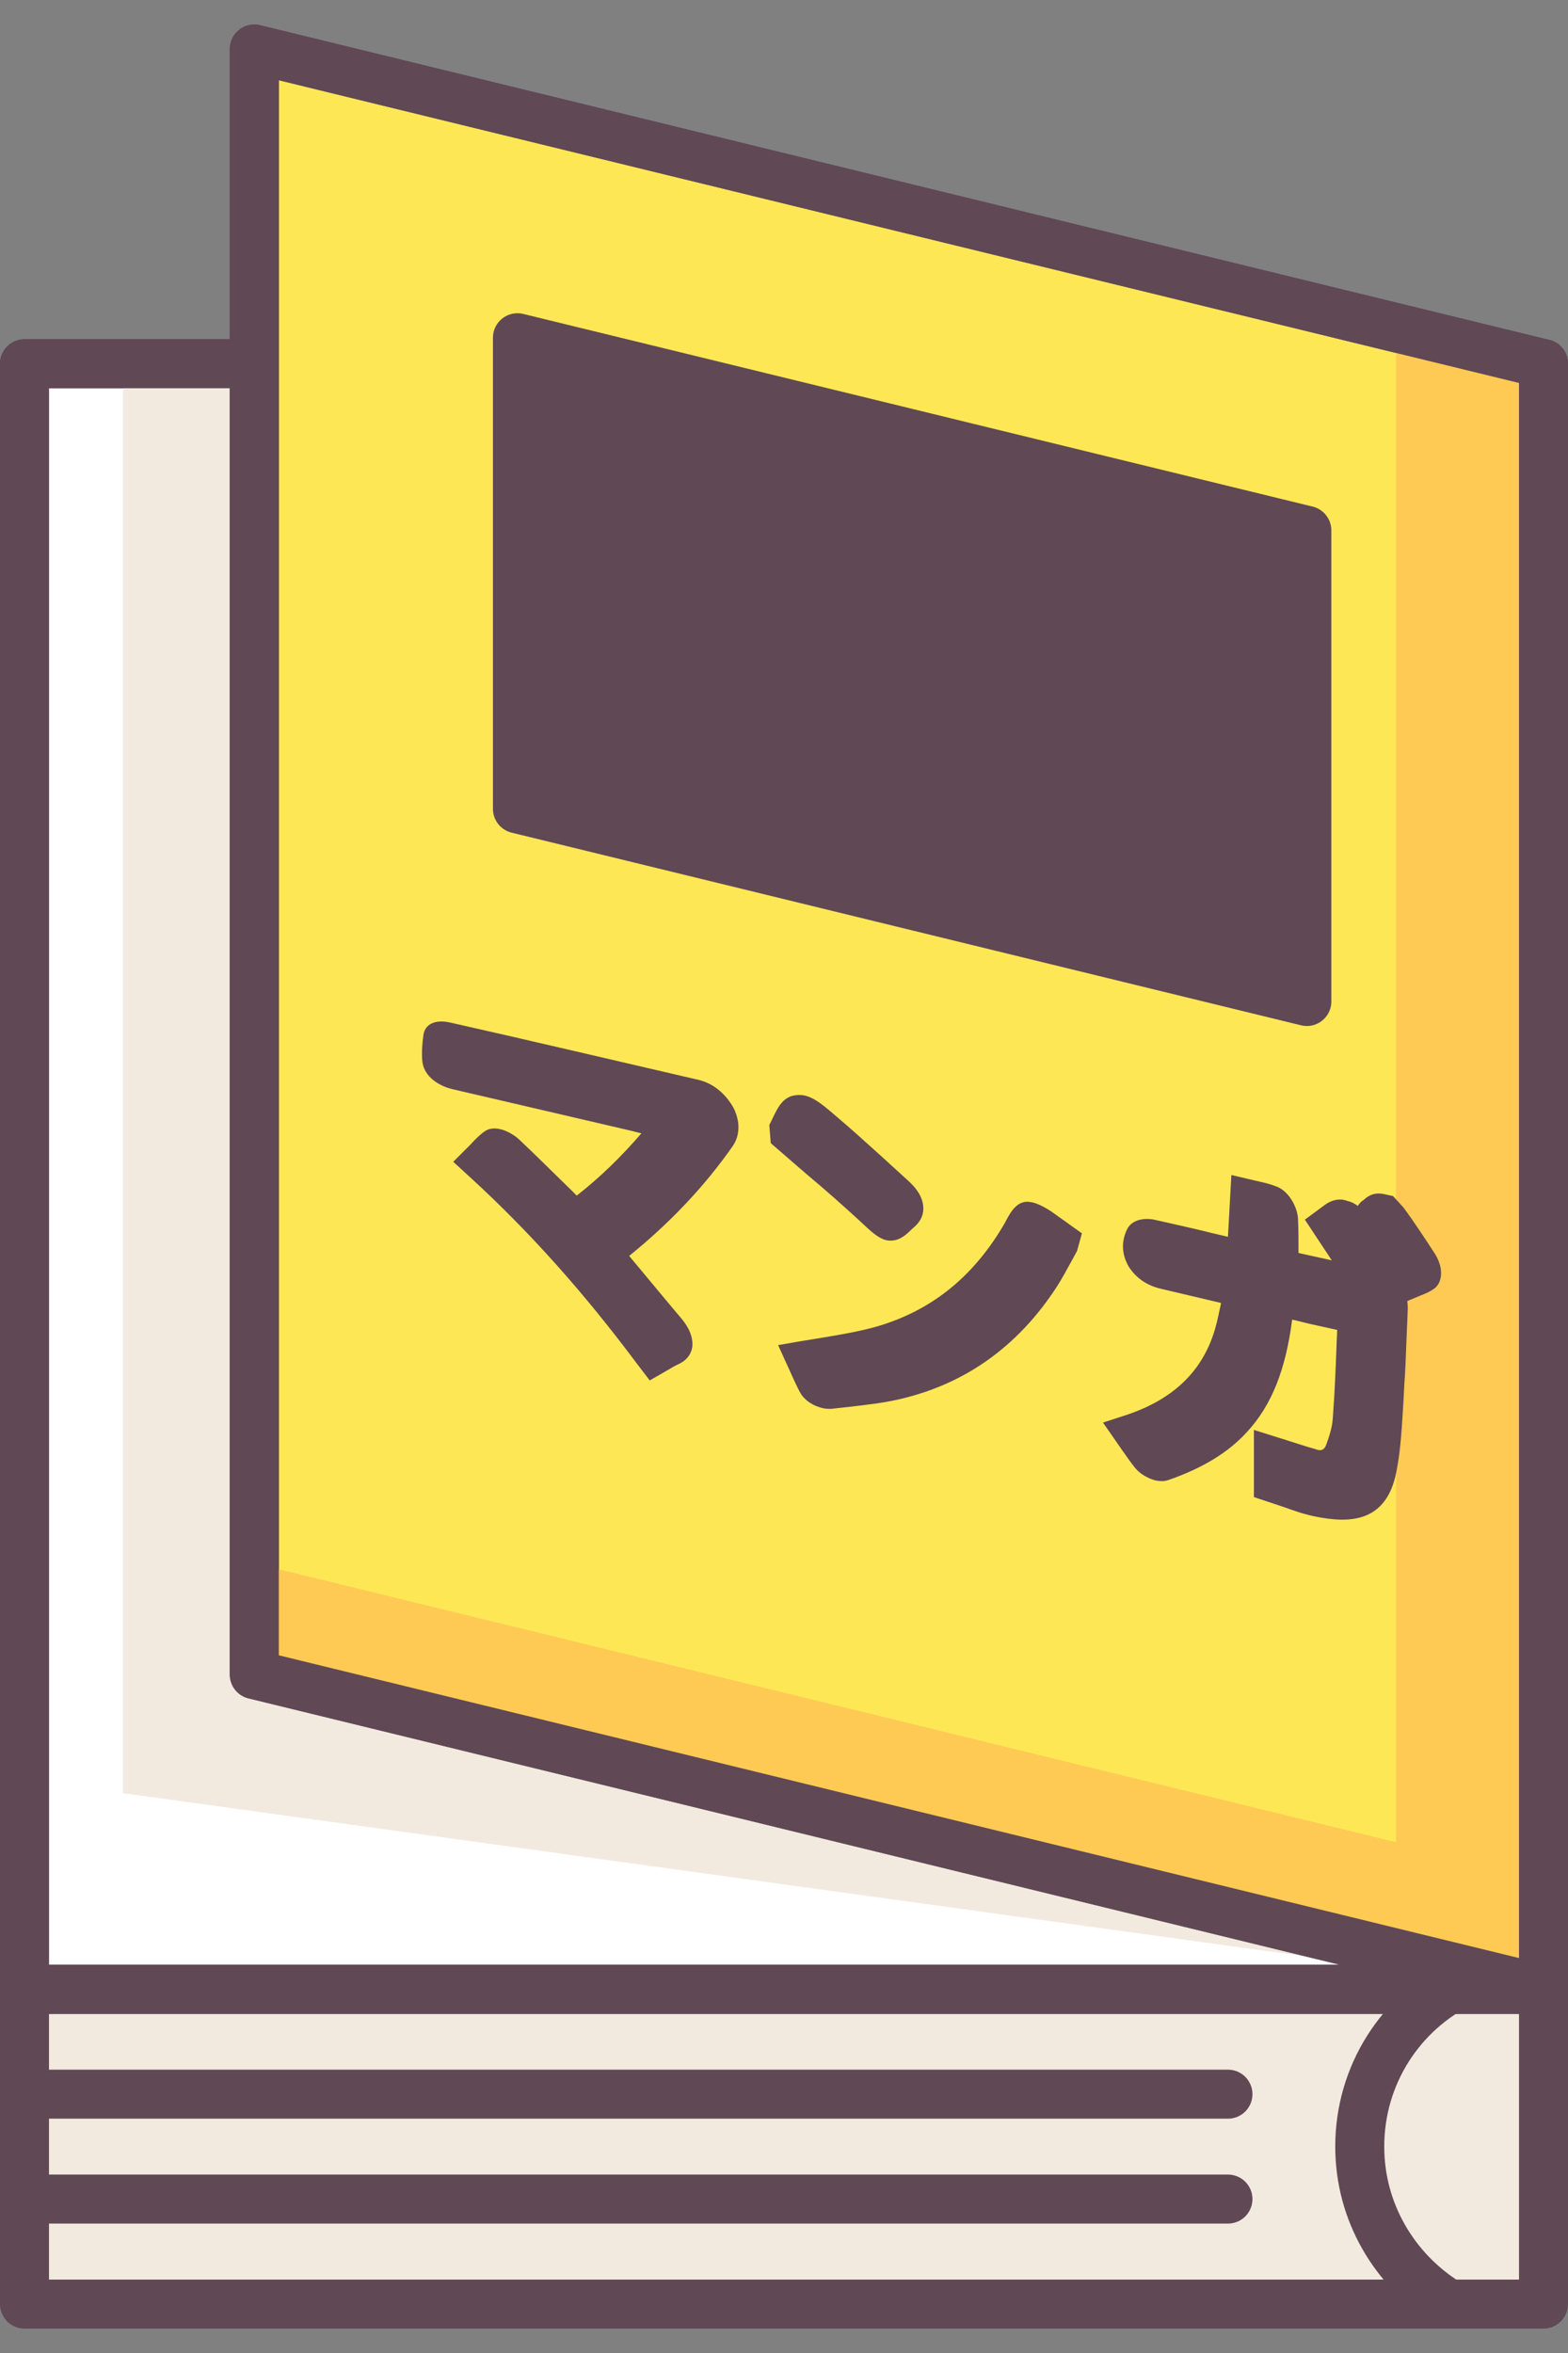
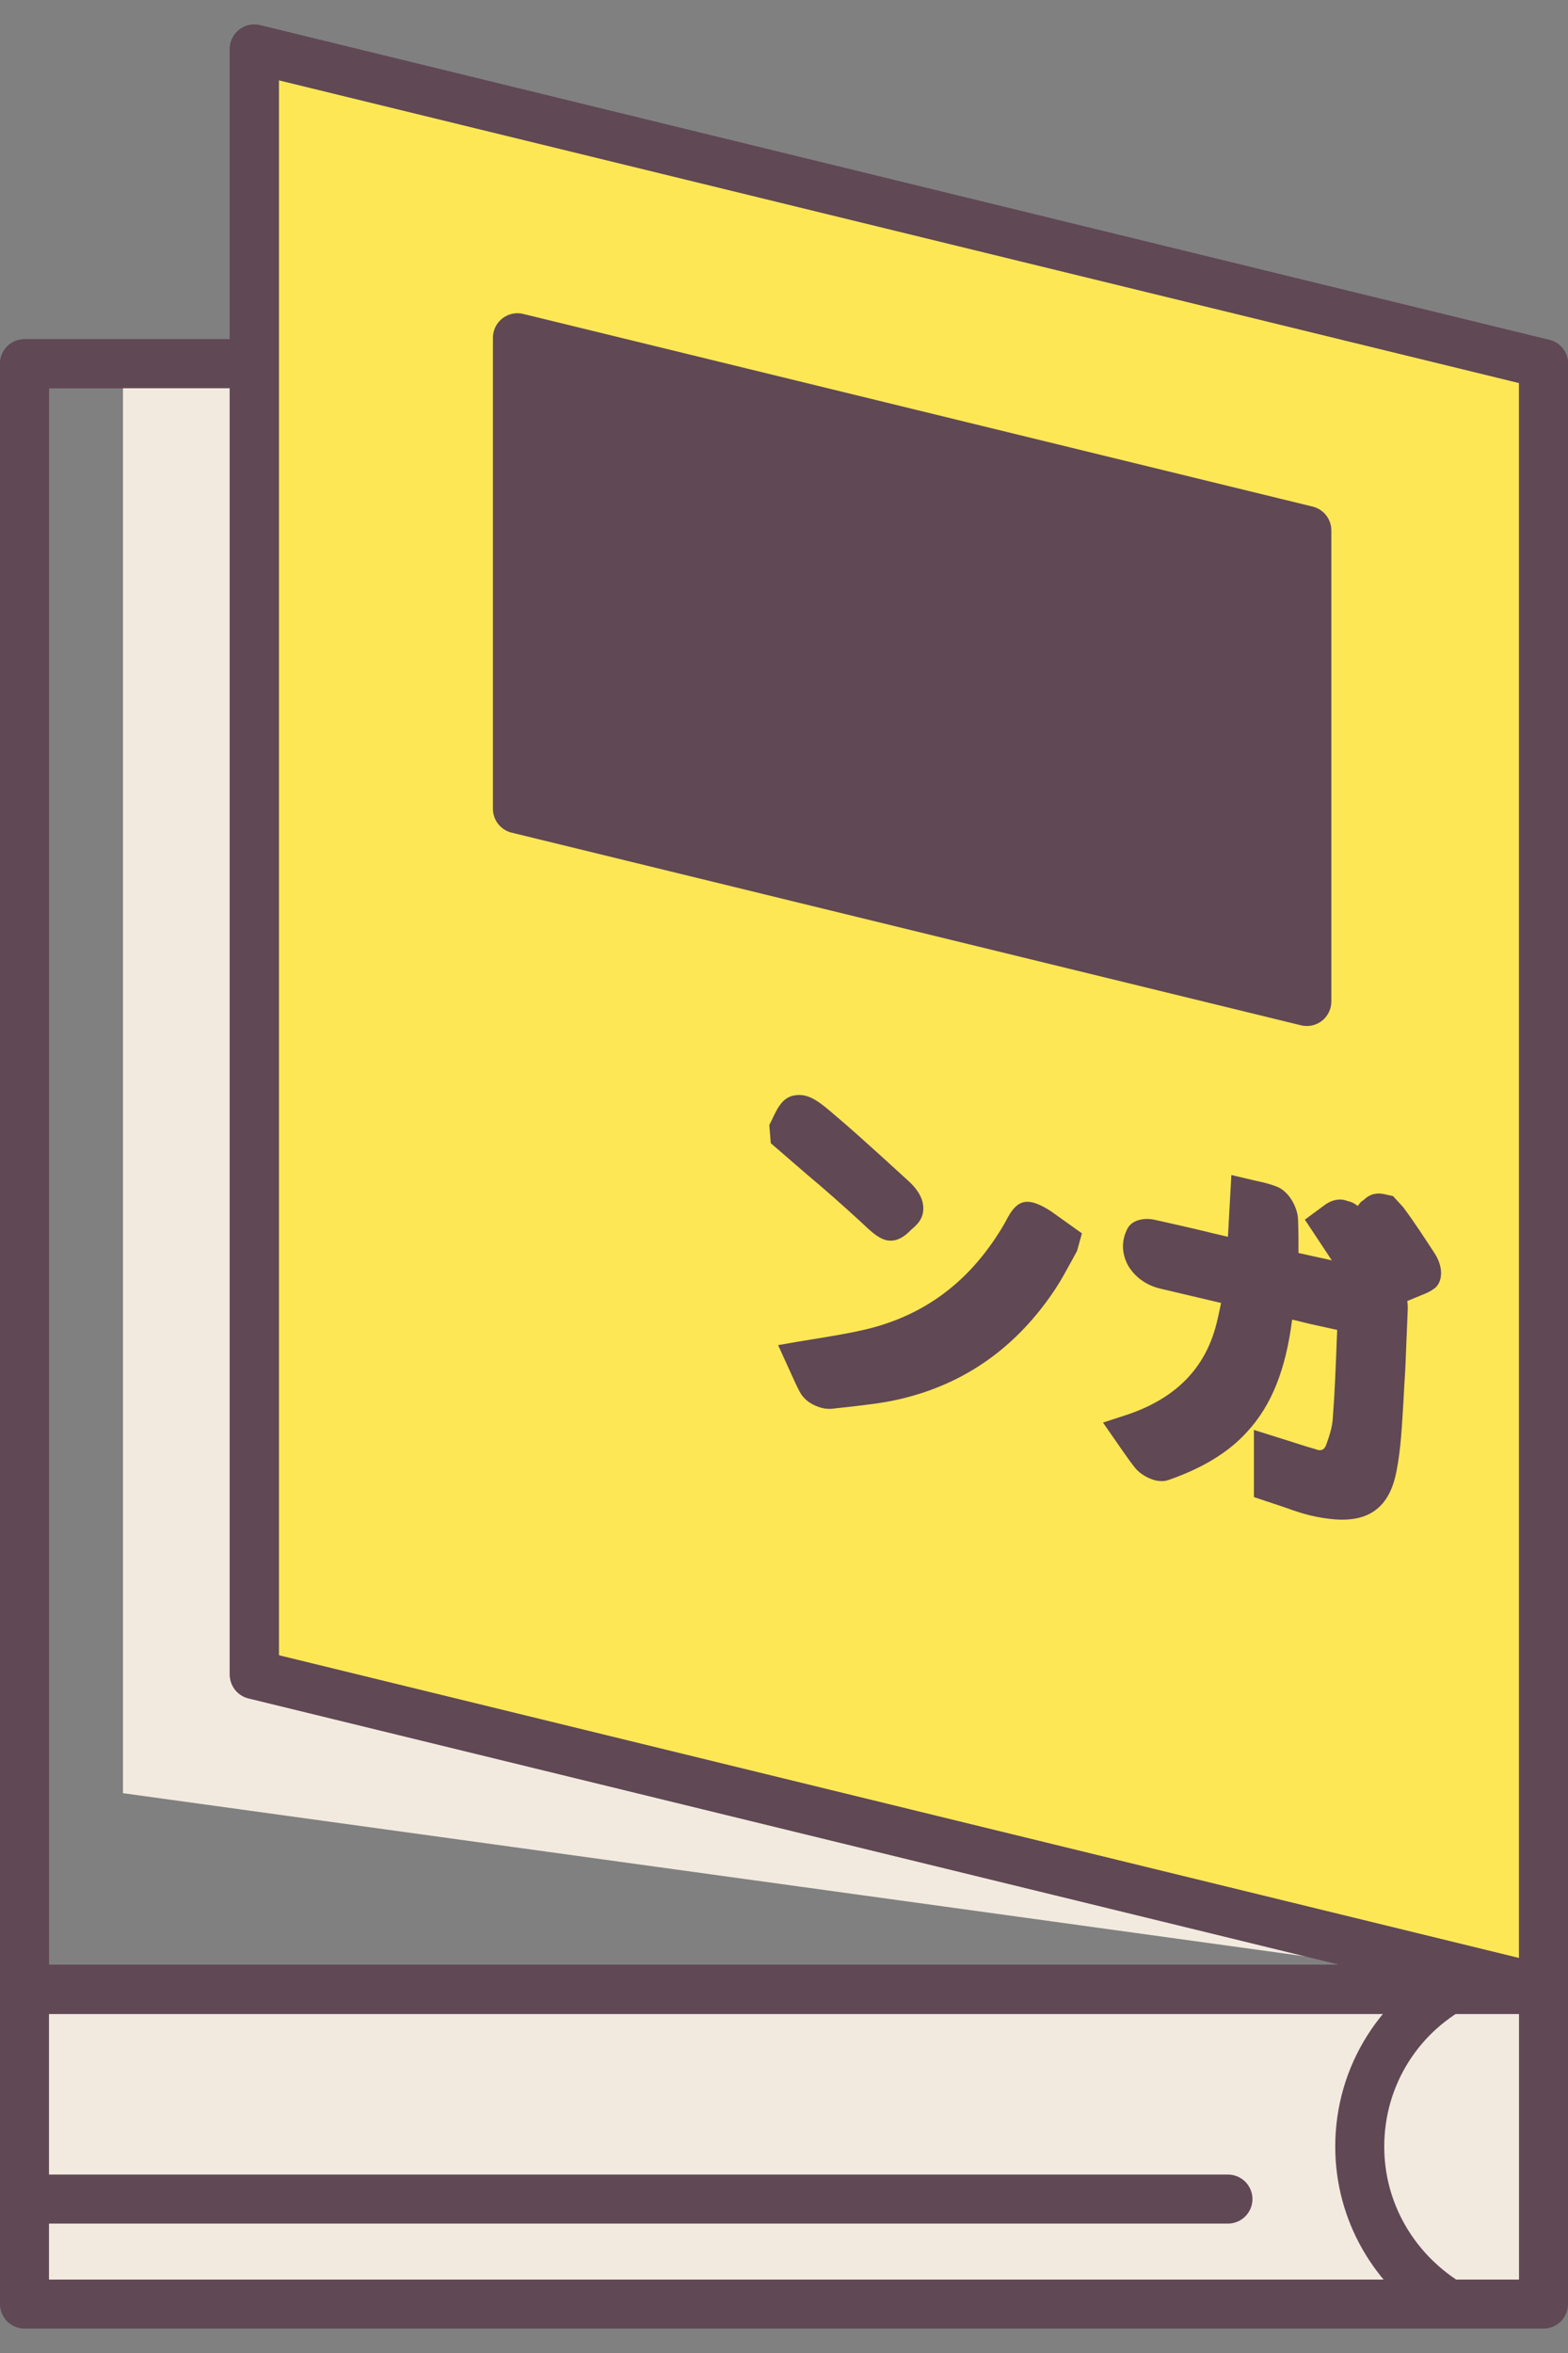
<svg xmlns="http://www.w3.org/2000/svg" width="32" height="48" viewBox="0 0 32 48" fill="none">
  <rect x="0" y="0" width="32" height="48" fill="#808080" stroke="none" />
  <path d="M0.5 47.002L31.5 47.002L31.5 40.581L0.5 40.581L0.5 47.002Z" fill="#F2EADF" stroke="#604855" stroke-miterlimit="10" stroke-linecap="round" stroke-linejoin="round" />
-   <path d="M31.5 7.42V40.58H0.5V7.42H5.19" fill="white" />
+   <path d="M31.5 7.42V40.58V7.42H5.19" fill="white" />
  <path d="M31.5 7.42V40.58H0.5V7.42H5.19" stroke="#604855" stroke-miterlimit="10" stroke-linecap="round" stroke-linejoin="round" />
-   <path d="M25.06 42.72H0.5" stroke="#604855" stroke-miterlimit="10" stroke-linecap="round" stroke-linejoin="round" />
  <path d="M25.06 44.86H0.5" stroke="#604855" stroke-miterlimit="10" stroke-linecap="round" stroke-linejoin="round" />
  <path d="M31.5 40.58L2.51 36.58V7.42H5.19V34.16L31.5 40.58Z" fill="#F2EADF" />
  <path d="M31.5 7.42V40.58H0.5V7.42H5.19" stroke="#604855" stroke-miterlimit="10" stroke-linecap="round" stroke-linejoin="round" />
  <path d="M5.19 1L31.5 7.42V40.58L5.19 34.16V1Z" fill="#FDE755" stroke="#604855" stroke-miterlimit="10" stroke-linecap="round" stroke-linejoin="round" />
  <path d="M10.56 6.89L26.67 10.82V20.43L10.56 16.5V6.89Z" fill="#604855" stroke="#604855" stroke-miterlimit="10" stroke-linecap="round" stroke-linejoin="round" />
  <path d="M29.83 40.44C28.59 41.05 27.75 42.32 27.75 43.79C27.75 45.13 28.46 46.3 29.52 46.97" stroke="#604855" stroke-miterlimit="10" stroke-linecap="round" stroke-linejoin="round" />
-   <path d="M31.5 7.42V40.58L5.19 34.16V31.89L28.49 37.58V6.69L31.5 7.42Z" fill="#FECA54" />
  <path d="M5.19 1L31.5 7.42V40.58L5.19 34.16V1Z" stroke="#604855" stroke-miterlimit="10" stroke-linecap="round" stroke-linejoin="round" />
-   <path d="M14.26 22.03C12.57 21.64 10.88 21.24 9.19 20.86C8.88 20.79 8.67 20.89 8.64 21.12C8.62 21.28 8.6 21.46 8.62 21.66C8.66 21.98 8.98 22.16 9.24 22.22C10.44 22.5 11.65 22.78 12.85 23.06L13.09 23.12C12.7 23.57 12.27 24 11.77 24.39L11.67 24.29C11.31 23.94 10.96 23.59 10.6 23.25C10.43 23.09 10.1 22.93 9.89 23.08C9.79 23.15 9.7 23.24 9.61 23.34L9.25 23.7L9.61 24.03C10.8 25.12 11.91 26.36 13 27.82L13.26 28.16L13.66 27.93C13.71 27.9 13.76 27.87 13.82 27.84C14.01 27.76 14.11 27.63 14.13 27.46C14.15 27.19 13.96 26.96 13.9 26.89C13.57 26.5 13.25 26.11 12.89 25.68L12.84 25.62C13.67 24.95 14.39 24.19 14.96 23.37C15.1 23.16 15.11 22.88 14.97 22.6C14.8 22.3 14.55 22.1 14.26 22.03Z" fill="#604855" />
  <path d="M20.57 24.83L20.5 24.96C19.86 26.06 18.99 26.75 17.86 27.07C17.53 27.16 17.19 27.22 16.83 27.28C16.65 27.31 16.47 27.34 16.28 27.37L15.88 27.44L16.13 27.99C16.19 28.12 16.25 28.26 16.32 28.39C16.42 28.58 16.61 28.68 16.77 28.72C16.84 28.74 16.9 28.74 16.96 28.74L17.32 28.7C17.67 28.66 18.03 28.62 18.37 28.54C19.7 28.23 20.77 27.47 21.56 26.26C21.67 26.09 21.76 25.92 21.86 25.74L21.98 25.52L22.08 25.16L21.45 24.71C21 24.42 20.78 24.45 20.57 24.83Z" fill="#604855" />
  <path d="M17.54 24.9L17.69 25.04C17.83 25.17 17.96 25.27 18.09 25.3C18.23 25.33 18.38 25.29 18.54 25.14C18.57 25.11 18.61 25.07 18.67 25.02C18.8 24.9 18.86 24.76 18.84 24.59C18.82 24.42 18.72 24.26 18.56 24.11L17.99 23.59C17.68 23.31 17.36 23.02 17.04 22.75C16.76 22.51 16.53 22.31 16.26 22.34C15.99 22.36 15.88 22.57 15.75 22.85L15.7 22.95L15.73 23.32L16.47 23.96C16.83 24.26 17.19 24.58 17.54 24.9Z" fill="#604855" />
  <path d="M29.28 25.57C29.07 25.25 28.87 24.94 28.64 24.63L28.43 24.4L28.25 24.36C28.02 24.31 27.89 24.42 27.83 24.48C27.77 24.51 27.74 24.56 27.71 24.6C27.63 24.54 27.56 24.51 27.5 24.5C27.38 24.45 27.2 24.45 27.01 24.6L26.63 24.88L27.04 25.5C27.09 25.57 27.13 25.64 27.18 25.71C27.04 25.68 26.91 25.65 26.77 25.62L26.5 25.56C26.5 25.32 26.5 25.09 26.49 24.86C26.48 24.65 26.32 24.3 26.04 24.2C25.91 24.15 25.78 24.12 25.64 24.09L25.13 23.97L25.06 25.23L24.76 25.16C24.36 25.06 23.95 24.97 23.55 24.88C23.41 24.85 23.11 24.85 23 25.08C22.84 25.41 22.95 25.69 23.03 25.83C23.11 25.96 23.3 26.2 23.69 26.29L24.92 26.58C24.88 26.76 24.85 26.93 24.8 27.1C24.55 27.97 23.94 28.56 22.94 28.88L22.51 29.02L22.92 29.61C23.01 29.74 23.09 29.85 23.17 29.95C23.27 30.07 23.43 30.16 23.58 30.2C23.68 30.22 23.77 30.22 23.85 30.19C24.54 29.95 25.07 29.63 25.45 29.21C25.95 28.67 26.24 27.94 26.37 26.92C26.51 26.95 26.65 26.99 26.79 27.02L27.29 27.13L27.28 27.35C27.26 27.89 27.24 28.41 27.2 28.93C27.19 29.12 27.12 29.32 27.07 29.46C27.03 29.58 26.96 29.61 26.84 29.56C26.66 29.51 26.48 29.45 26.29 29.39L25.59 29.17V30.54L26.22 30.75C26.44 30.83 26.65 30.9 26.86 30.94C27.52 31.07 28.3 31.08 28.5 30.01C28.59 29.56 28.61 29.08 28.64 28.62L28.66 28.24C28.68 27.97 28.69 27.7 28.7 27.43C28.71 27.19 28.72 26.94 28.73 26.7C28.73 26.67 28.73 26.61 28.72 26.54L29.01 26.42C29.09 26.39 29.18 26.35 29.25 26.3C29.42 26.2 29.49 25.9 29.28 25.57Z" fill="#604855" />
</svg>